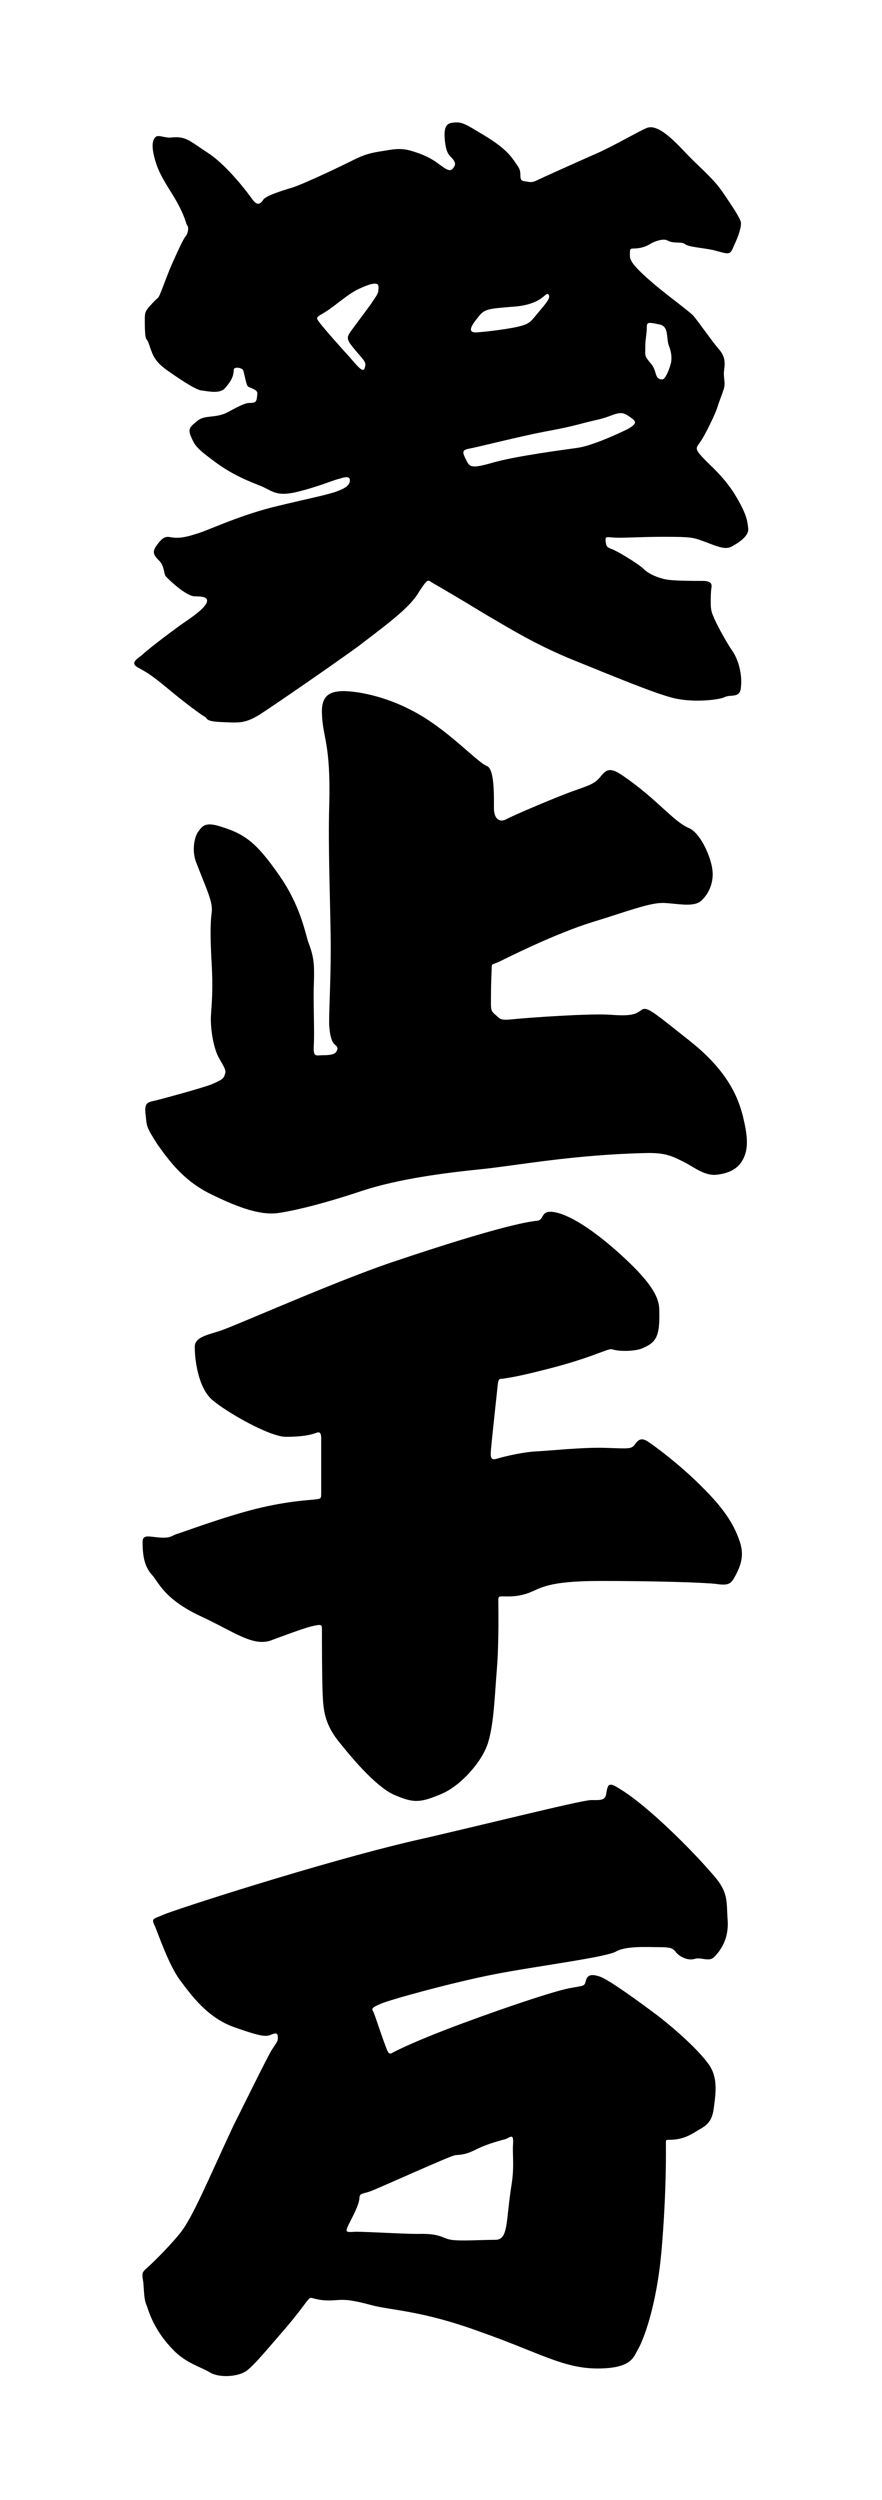
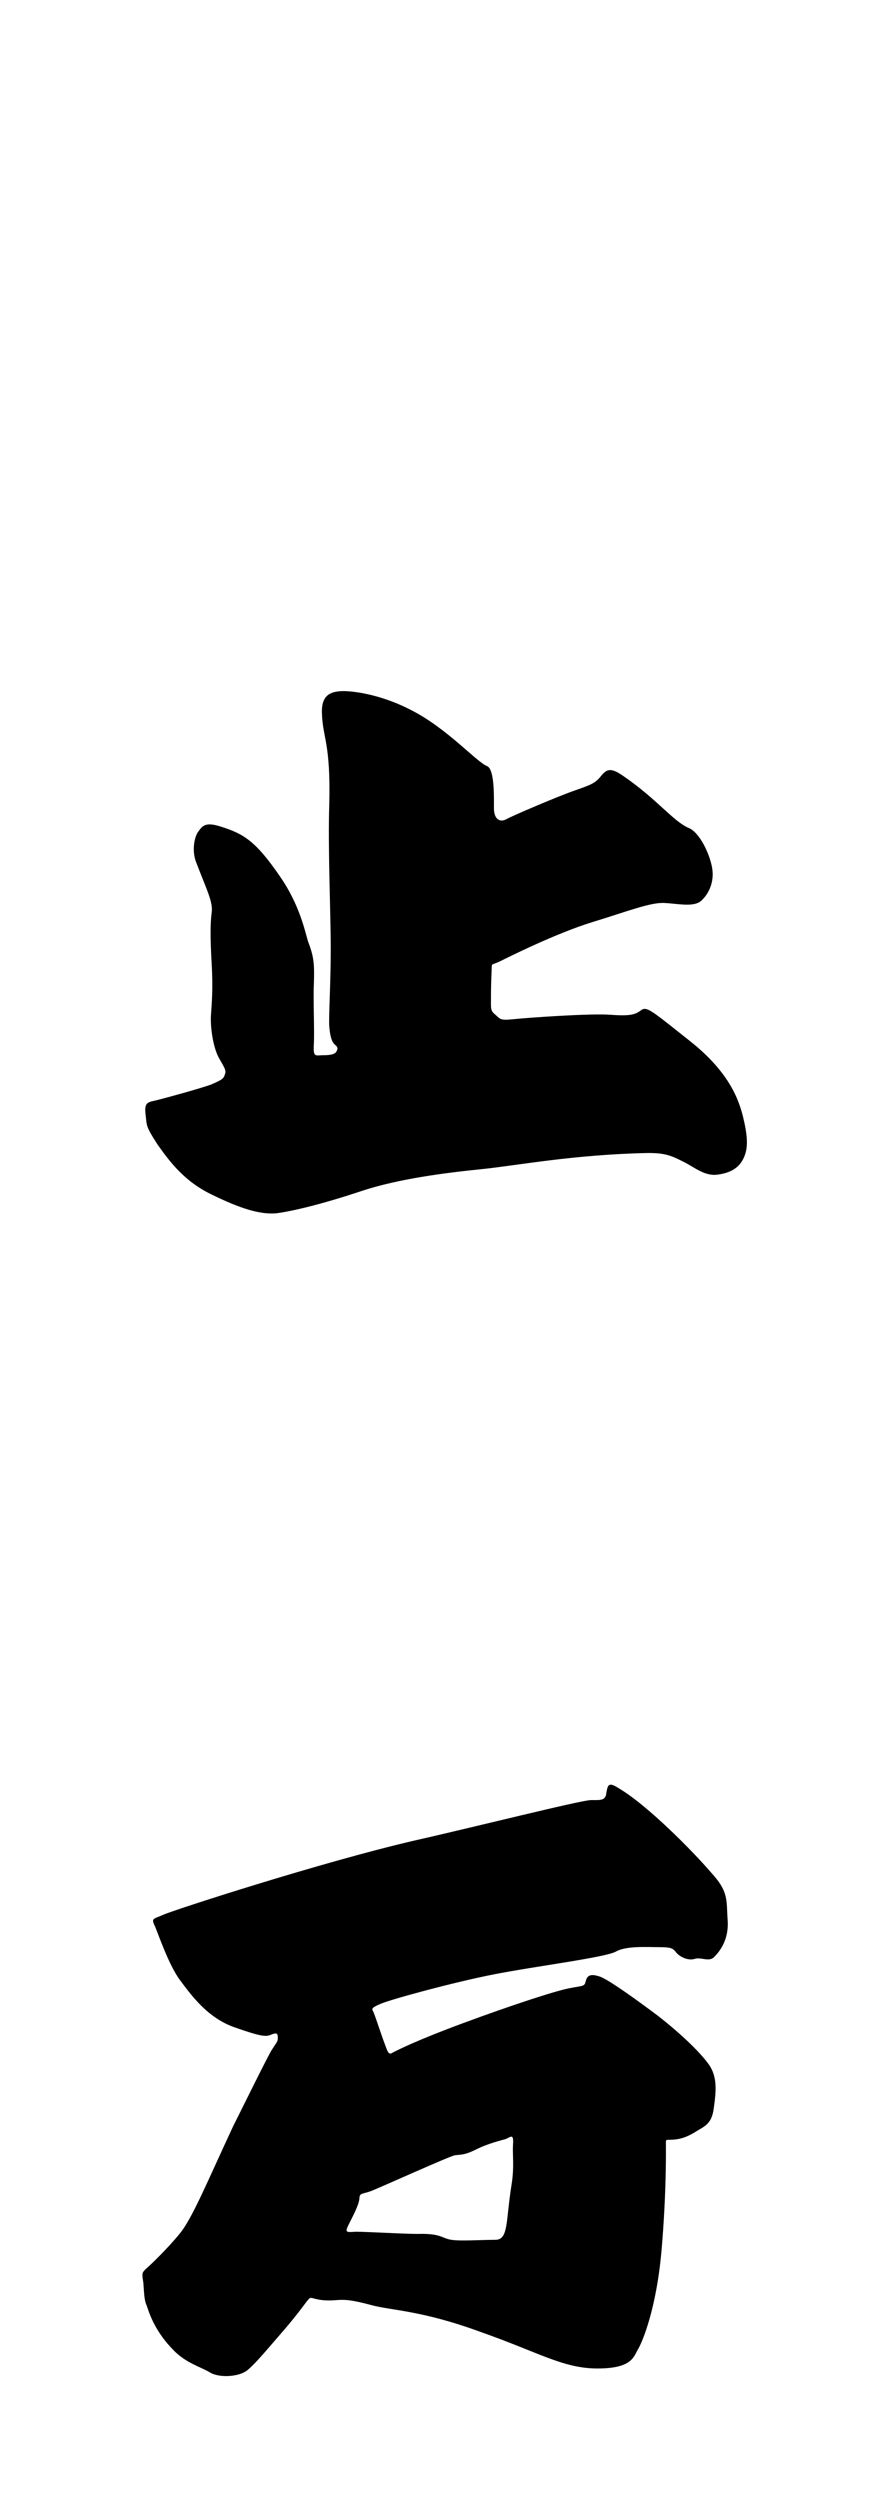
<svg xmlns="http://www.w3.org/2000/svg" version="1.1" id="mn-essay" viewBox="0 0 120 340">
  <g id="essay">
    <g>
-       <path d="M83.5,73.1c0.8,0.1,3.7-0.1,6.8-0.1c3.8,0,4,0.1,5.4,0.6c2.1,0.8,3,1.2,3.9,0.7c0.9-0.5,2.3-1.4,2.2-2.4    c-0.1-1-0.2-1.7-1.1-3.4s-1.9-3.1-3.6-4.8c-2.8-2.7-2.5-2.6-1.9-3.5c0.7-0.9,2.2-4.1,2.4-4.8c0.2-0.7,0.7-1.9,0.8-2.3    c0.4-0.9,0-1.7,0.1-2.6c0.1-0.9,0.3-1.8-0.6-2.9c-0.9-1-2.9-3.9-3.6-4.7c-0.7-0.7-4-3.1-5.7-4.6c-3-2.6-2.9-3.1-2.9-3.7    c0-0.6,0-0.8,0.4-0.8c1.3,0,2-0.4,2.5-0.7s1.7-0.7,2.2-0.4c0.9,0.5,1.9,0.1,2.4,0.5c0.5,0.4,2.4,0.5,3.8,0.8    c2.3,0.6,2.3,0.8,2.9-0.7c0.5-1,1-2.4,0.9-3.1c-0.2-0.7-1.2-2.2-2.5-4.1c-1.3-1.9-3.2-3.4-4.9-5.2c-1.7-1.8-3.9-4.1-5.4-3.5    c-1.4,0.6-4.4,2.4-6.9,3.5c-2.5,1.1-7.4,3.3-8,3.6c-0.6,0.3-0.8,0.3-1.4,0.2c-0.7-0.1-0.9-0.1-0.9-0.9c0-0.8-0.2-1-0.9-2    c-0.7-1-1.7-2-4.2-3.5c-2.5-1.5-2.9-1.8-4.2-1.6c-0.8,0.1-1.1,0.7-1,2.1c0.1,1.3,0.3,2,0.8,2.5c0.6,0.6,0.8,1,0.4,1.5    c-0.4,0.6-0.8,0.4-2-0.5s-2.4-1.4-3.8-1.8c-1.4-0.4-2.4-0.2-3.6,0c-1.2,0.2-2.3,0.3-4.1,1.2s-6.6,3.2-8.4,3.8    c-1.7,0.5-3.8,1.2-4,1.7c-0.3,0.4-0.7,0.9-1.4,0c-0.7-1-3.5-4.7-6.1-6.4s-3-2.3-5-2.1c-0.8,0.1-1.7-0.4-2.1-0.1    c-0.6,0.5-0.6,1.7,0.1,3.8c0.7,2,2,3.6,3,5.5c1,1.9,1,2.6,1.2,2.8c0.2,0.2,0.1,1.1-0.3,1.5c-0.3,0.4-1,1.9-1.8,3.7    c-0.8,1.8-1.6,4.3-1.9,4.6c-0.4,0.3-1.3,1.3-1.5,1.6c-0.2,0.3-0.3,0.5-0.3,1.3c0,0.8,0,2.4,0.2,2.7c0.3,0.3,0.4,0.9,0.8,1.9    s1.1,1.7,2.1,2.4s3.7,2.6,4.6,2.7s2.5,0.5,3.2-0.3s1.2-1.5,1.2-2.5c0-0.5,1.2-0.3,1.3,0.1c0.2,0.6,0.4,2.1,0.7,2.2    c0.9,0.4,1.3,0.5,1.2,1.1c-0.1,0.9-0.1,1.1-1.1,1.1c-0.6,0-1.7,0.6-3,1.3c-1.6,0.8-3,0.3-4,1.1c-1,0.8-1.4,1.1-0.9,2.2    c0.5,1.2,0.8,1.6,3.1,3.3c2.5,1.9,4.9,2.8,6.4,3.4c1.5,0.6,2,1.5,4.9,0.8c2.9-0.7,4.9-1.6,5.8-1.8c0.9-0.3,1.4-0.3,1.4,0.2    c0,0.6-0.4,1-1.7,1.5c-1.3,0.5-4,1-8.9,2.2c-5,1.3-8.8,3.2-10.3,3.6c-1.5,0.5-2.4,0.6-3.2,0.5c-0.7-0.1-1.1-0.3-1.9,0.7    c-1,1.2-0.8,1.6,0.1,2.5c0.6,0.6,0.6,1.6,0.8,2c0.3,0.4,2.9,2.9,4.1,2.8c1.2,0,1.8,0.2,1.5,0.9s-1.6,1.7-3.4,2.9    c-1.8,1.3-4.7,3.5-5.4,4.2c-0.8,0.6-1.6,1.1-0.5,1.7c1.1,0.6,1.7,0.9,4.1,2.9c2.4,2,4.6,3.6,5,3.8c0.4,0.2-0.1,0.6,2.3,0.7    c2.4,0.1,3.1,0.2,5.1-1c2-1.3,9-6.1,13.3-9.2c4.2-3.2,7.2-5.4,8.4-7.5c1.3-2,1.2-1.6,1.9-1.2c0.7,0.4,3.3,1.9,6.9,4.1    c3.6,2.1,7.1,4.3,12.3,6.4c5.2,2.1,10.7,4.4,13.4,5.1s6.3,0.3,7.1-0.1s2.1,0.2,2.2-1.3c0.2-1.5-0.2-3.5-1.1-4.9    c-1-1.4-2.5-4.3-2.6-4.7c-0.2-0.4-0.4-0.9-0.4-1.8s0-1.6,0.1-2.2s-0.2-0.9-1.2-0.9c-1.1,0-4,0-5-0.2s-2.3-0.7-3-1.4    c-0.7-0.7-3.5-2.4-4.3-2.7c-0.8-0.3-0.8-0.4-0.9-1.1C82.3,72.8,82.7,73.1,83.5,73.1z M87.8,46.9c0-0.7,0.2-1.5,0.2-2.4    c0-0.7,0.2-0.7,1.6-0.4c1.5,0.2,1,1.9,1.4,2.9s0.4,1.8,0.3,2.3c-0.1,0.5-0.7,2.3-1.2,2.3c-1.1,0-0.7-1.2-1.5-2.1    C87.6,48.3,87.8,48.5,87.8,46.9z M50.5,41.3c-1,1.4-2.1,2.8-2.8,3.8c-0.7,1-0.5,1.2,1.3,3.3c0.8,0.9,0.8,1.1,0.6,1.7    s-0.9-0.2-2-1.5c-1.2-1.3-3.5-3.9-4.1-4.7c-0.6-0.8-0.5-0.7,0.8-1.5c1.3-0.8,3-2.4,4.5-3.1c1.7-0.8,2.7-1,2.7-0.3    C51.5,40,51.4,39.9,50.5,41.3z M65,43.2c0.9-1.2,1.3-1.2,4.9-1.5c1.7-0.1,3-0.6,3.7-1.1c0.7-0.5,0.9-0.9,1.1-0.4    c0.2,0.5-1,1.7-1.8,2.7c-0.8,1-1.1,1.2-2.3,1.5c-1.2,0.3-4.2,0.7-5.7,0.8C63.5,45.3,64.1,44.3,65,43.2z M78.6,60.9    c-2.1,0.3-8.3,1.1-11.5,2c-3.1,0.9-3.2,0.6-3.7-0.4c-0.5-1-0.6-1.3,0.5-1.5c1.1-0.2,6.6-1.6,10.2-2.3c4.4-0.8,4.8-1.1,7.1-1.6    c2.3-0.5,3-1.4,4.2-0.6c1.2,0.8,1.4,1,0.1,1.8C84.1,59,80.6,60.6,78.6,60.9z" />
      <path d="M56,96.6c-4.4-2.3-8.4-2.7-9.7-2.6c-1.3,0.1-2.6,0.5-2.5,3c0.1,3.4,1.2,4,1,12.3c-0.2,6.1,0.2,14.9,0.2,19.7    c0,4.8-0.3,9.4-0.2,10.6c0.1,1.2,0.3,2.1,0.8,2.5s0.3,0.7,0.1,1c-0.2,0.3-0.9,0.4-1.6,0.4c-1.2,0-1.5,0.4-1.4-1.5    c0.1-1.8-0.1-6.1,0-8.1c0.1-2.9,0-3.8-0.8-5.9c-0.4-1.3-1.1-4.9-3.8-8.8c-3.3-4.8-4.9-5.8-8.1-6.8c-2.2-0.7-2.5,0-3.1,0.8    c-0.5,0.8-0.8,2.6-0.2,4.1c1.5,3.9,2.3,5.4,2.1,6.8c-0.2,1.5-0.2,3.5,0,7c0.2,3.5,0,5.4-0.1,7c-0.1,1.6,0.3,4.4,1.1,5.8    c0.8,1.4,1,1.7,0.8,2.2c-0.2,0.6-0.3,0.7-1.9,1.4c-1.7,0.6-6.1,1.8-7.3,2.1c-1.2,0.3-1.8,0.2-1.6,1.9c0.2,1.7,0,1.6,1.6,4.1    c1.7,2.4,3.7,5.1,7.5,6.9c3.7,1.8,6.4,2.7,8.7,2.5c2.3-0.3,6.4-1.3,11.5-3s11.5-2.5,16.4-3c4.9-0.5,12.6-2,22.7-2.2    c2.4,0,3.2,0.4,4.8,1.2c1.6,0.8,3,2.1,4.9,1.7c1.9-0.3,2.9-1.2,3.4-2.5s0.4-2.8-0.2-5.3c-0.6-2.4-1.9-6.1-7.2-10.3    c-5.3-4.2-5.9-4.8-6.7-4.2c-0.8,0.6-1.5,0.8-4.2,0.6c-2.7-0.2-11.2,0.4-13.1,0.6c-1.9,0.2-1.8,0-2.5-0.6c-0.7-0.6-0.6-0.7-0.6-2.6    c0-1.9,0.1-3.4,0.1-3.9s0.2-0.3,1.2-0.8s7.6-3.8,12.5-5.3c4.9-1.5,7.9-2.7,9.8-2.6c1.9,0.1,4,0.6,5-0.3s1.8-2.5,1.5-4.4    c-0.3-1.9-1.7-4.9-3.2-5.5c-2.1-0.9-4.3-3.9-8.8-7c-1.7-1.2-2.3-1.1-3.1-0.1c-0.8,1-1.3,1.2-3.6,2c-2.3,0.8-8.4,3.4-9.3,3.9    s-1.7,0-1.7-1.5s0.1-5.2-0.9-5.7C64.9,103.7,60.9,99.1,56,96.6z" />
-       <path d="M53.2,171.7c-7.7,2.6-21.4,8.7-23.3,9.3c-1.9,0.6-3.5,0.9-3.4,2.3c0,1.4,0.4,5.4,2.4,7.1s7.8,5,10,5c2.3,0,3.5-0.3,4-0.5    s0.8-0.2,0.8,0.7c0,0.9,0,6.7,0,7.3c0,0.9,0,0.9-0.7,1c-0.7,0.1-3.8,0.2-8.2,1.3c-4.4,1.1-10,3.2-10.7,3.4s-0.8,0.6-2.3,0.5    s-2.4-0.5-2.4,0.6c0,2.3,0.4,3.5,1.3,4.5s1.6,3.2,6.4,5.5c4.8,2.2,7.4,4.4,10,3.3c2.7-1,4.6-1.7,5.6-1.9c1-0.2,1.1-0.2,1.1,0.5    c0,1,0,6.5,0.1,8.8c0.1,2.3,0.3,4.2,2.4,6.7c2,2.5,5.2,6.2,7.6,7.1c2.4,1,3.3,1,6.3-0.3c2.5-1.1,5.4-4.3,6.2-6.9    c0.8-2.6,0.9-6.3,1.2-10c0.3-3.7,0.2-8.5,0.2-9.2c0-0.7,0-0.7,0.7-0.7c0.7,0,1.9,0.1,3.5-0.5c1.6-0.6,2.4-1.6,9.7-1.6    c7.3,0,13.9,0.2,15.7,0.4c1.9,0.3,2.1-0.1,2.7-1.2c0.9-1.7,1.1-3,0.5-4.7c-0.6-1.7-1.6-3.8-4.8-7c-3.2-3.3-7.3-6.3-7.9-6.6    c-0.6-0.3-1-0.2-1.5,0.5s-0.8,0.6-4,0.5s-7.6,0.4-9.8,0.5c-2.2,0.2-4.4,0.8-5.1,1s-0.8-0.2-0.7-1.3c0.1-1.2,0.8-7.6,0.9-8.6    c0.1-1,0.2-1,0.7-1c0.5-0.1,1.7-0.2,5.2-1.1c7-1.7,9.1-3.1,9.7-2.9c0.9,0.3,2.9,0.3,4-0.1c1.9-0.8,2.5-1.5,2.4-5.1    c0-1.3-0.3-3-4.3-6.8c-4-3.8-7.5-6.1-9.7-6.6c-2.2-0.5-1.6,0.9-2.5,1.1C72.3,166.1,68.9,166.4,53.2,171.7z" />
      <path d="M89.6,274.2c-2.8-2.1-6.8-5-8-5.4c-1.2-0.4-1.7-0.2-1.9,0.6c-0.2,0.8-0.3,0.6-2.3,1c-2,0.4-7.8,2.3-14.3,4.7    c-6.5,2.4-9,3.7-9.6,4c-0.6,0.4-0.7,0.1-1.1-1c-0.4-1-1.4-4.1-1.6-4.5s-0.4-0.5,1-1.1s9.8-2.9,15.4-4s15.2-2.3,16.6-3.1    s4.3-0.6,5.8-0.6s1.9,0.1,2.3,0.6c0.4,0.6,1.6,1.3,2.6,1c0.9-0.3,2,0.5,2.7-0.3c0.7-0.7,2-2.3,1.8-5s0.2-3.8-2.3-6.5    c-2.4-2.8-8.6-9.1-12.5-11.4c-1.4-0.9-1.5-0.5-1.7,0.6c-0.1,1.1-0.8,1-2.1,1s-16,3.7-24,5.5c-12.9,3-32.9,9.5-34.2,10.1    s-1.7,0.4-1.1,1.6c0.5,1.2,1.9,5.3,3.4,7.3s3.7,5.1,7.4,6.4c3.7,1.3,4.3,1.3,5,1c0.7-0.3,0.9-0.2,0.9,0.4c0,0.6-0.1,0.5-0.9,1.8    c-0.7,1.2-3.9,7.7-5.2,10.3c-3.5,7.5-5.5,12.4-7.2,14.5c-1.7,2.1-4.1,4.4-4.7,4.9c-0.5,0.5-0.5,0.6-0.3,1.8c0.1,1.2,0.1,2.3,0.4,3    c0.3,0.7,0.9,3.5,4,6.5c1.6,1.5,3.4,2,4.6,2.7c1.2,0.8,4,0.7,5.2-0.3c1.2-1,2.9-3.1,5-5.5c2.9-3.4,3.2-4.3,3.6-4.3    c0.4,0,1.2,0.5,3.5,0.3c1.2-0.1,2.2,0,4.8,0.7s6.8,0.7,14.7,3.6c8,2.8,11.3,5,16,5c4.7,0,4.9-1.6,5.5-2.6c0.6-1,2.5-5.5,3.2-13.4    c0.7-8,0.6-14.1,0.6-14.6s0-0.5,0.4-0.5c1.4,0,2.3-0.3,3.5-1c1.2-0.8,2.3-1,2.6-3.2s0.6-4.3-0.7-6.1S92.4,276.4,89.6,274.2z     M69.6,297.1c-0.8,5-0.4,7.5-2.2,7.5s-4.8,0.2-6,0c-1.3-0.2-1.4-0.9-4.6-0.8c-1.8,0-7-0.3-8.4-0.3c-1.4,0.1-1.5,0.1-0.9-1.1    s1.3-2.5,1.4-3.4c0-0.8,0.4-0.6,1.5-1s10.8-4.8,11.5-4.9c0.8-0.1,1.3,0,2.9-0.8s3.3-1.2,4-1.4c0.7-0.3,1.1-0.8,1,0.7    C69.7,293,70,294.6,69.6,297.1z" />
    </g>
  </g>
</svg>